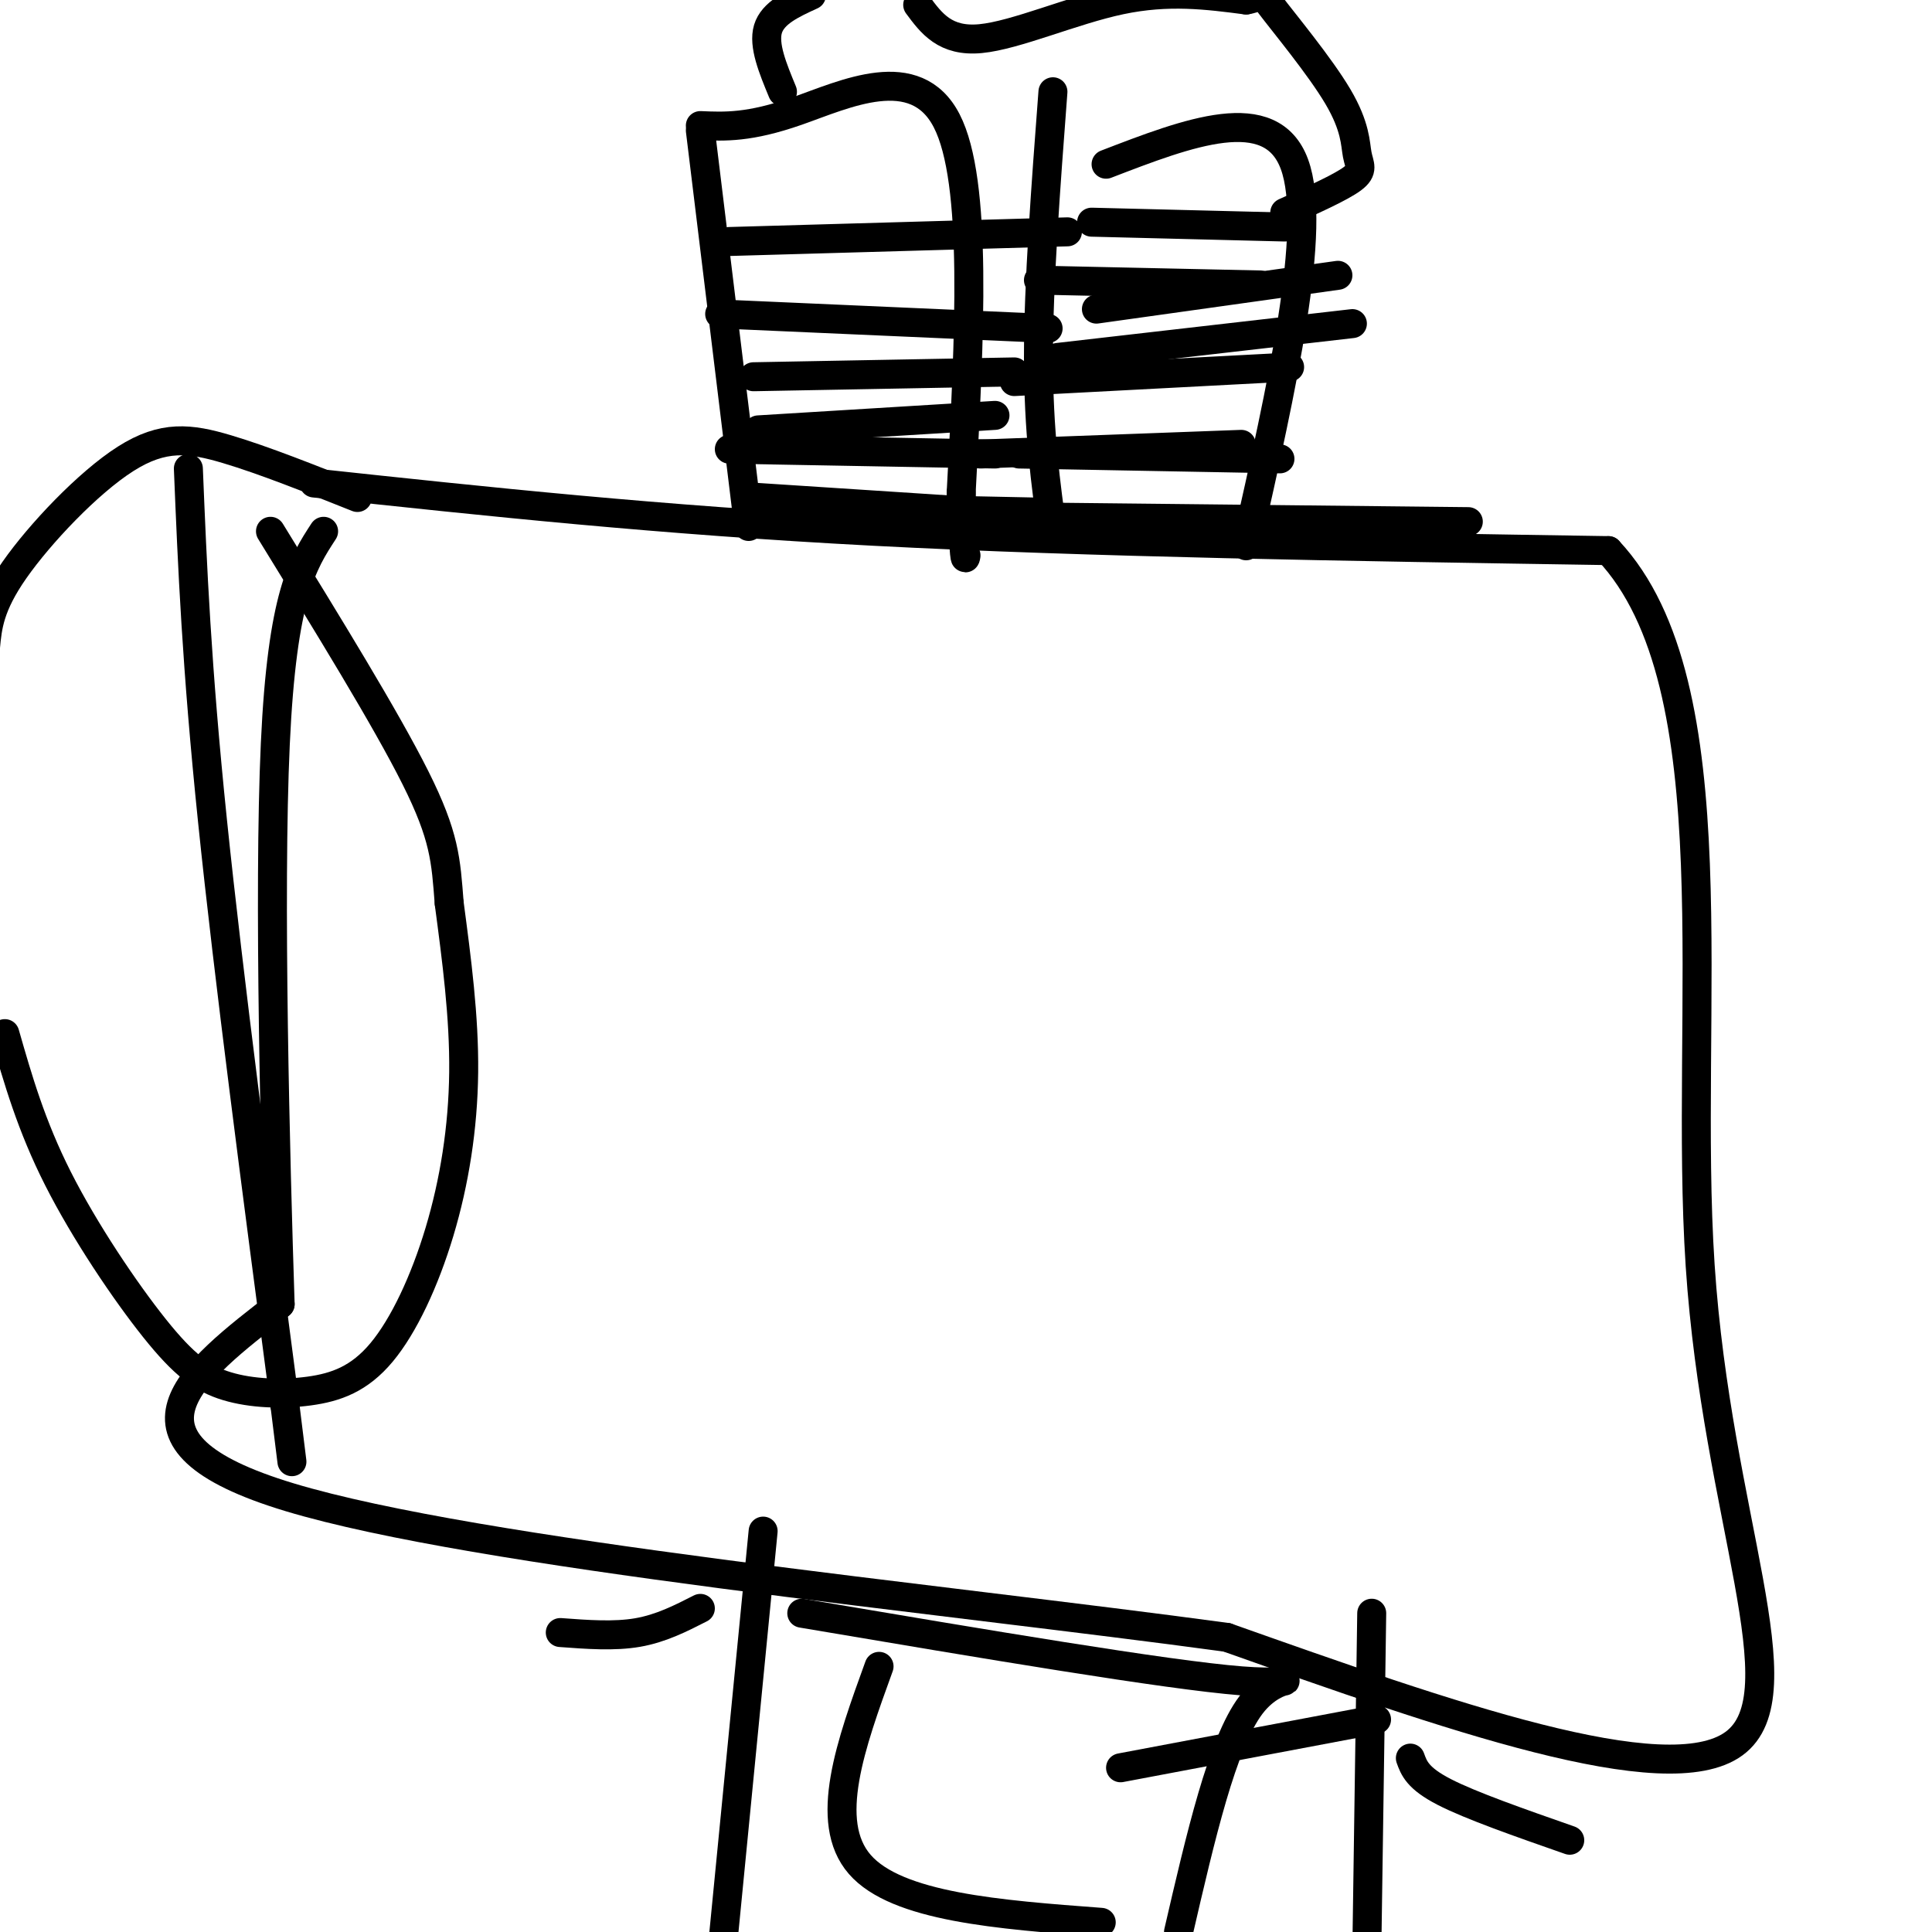
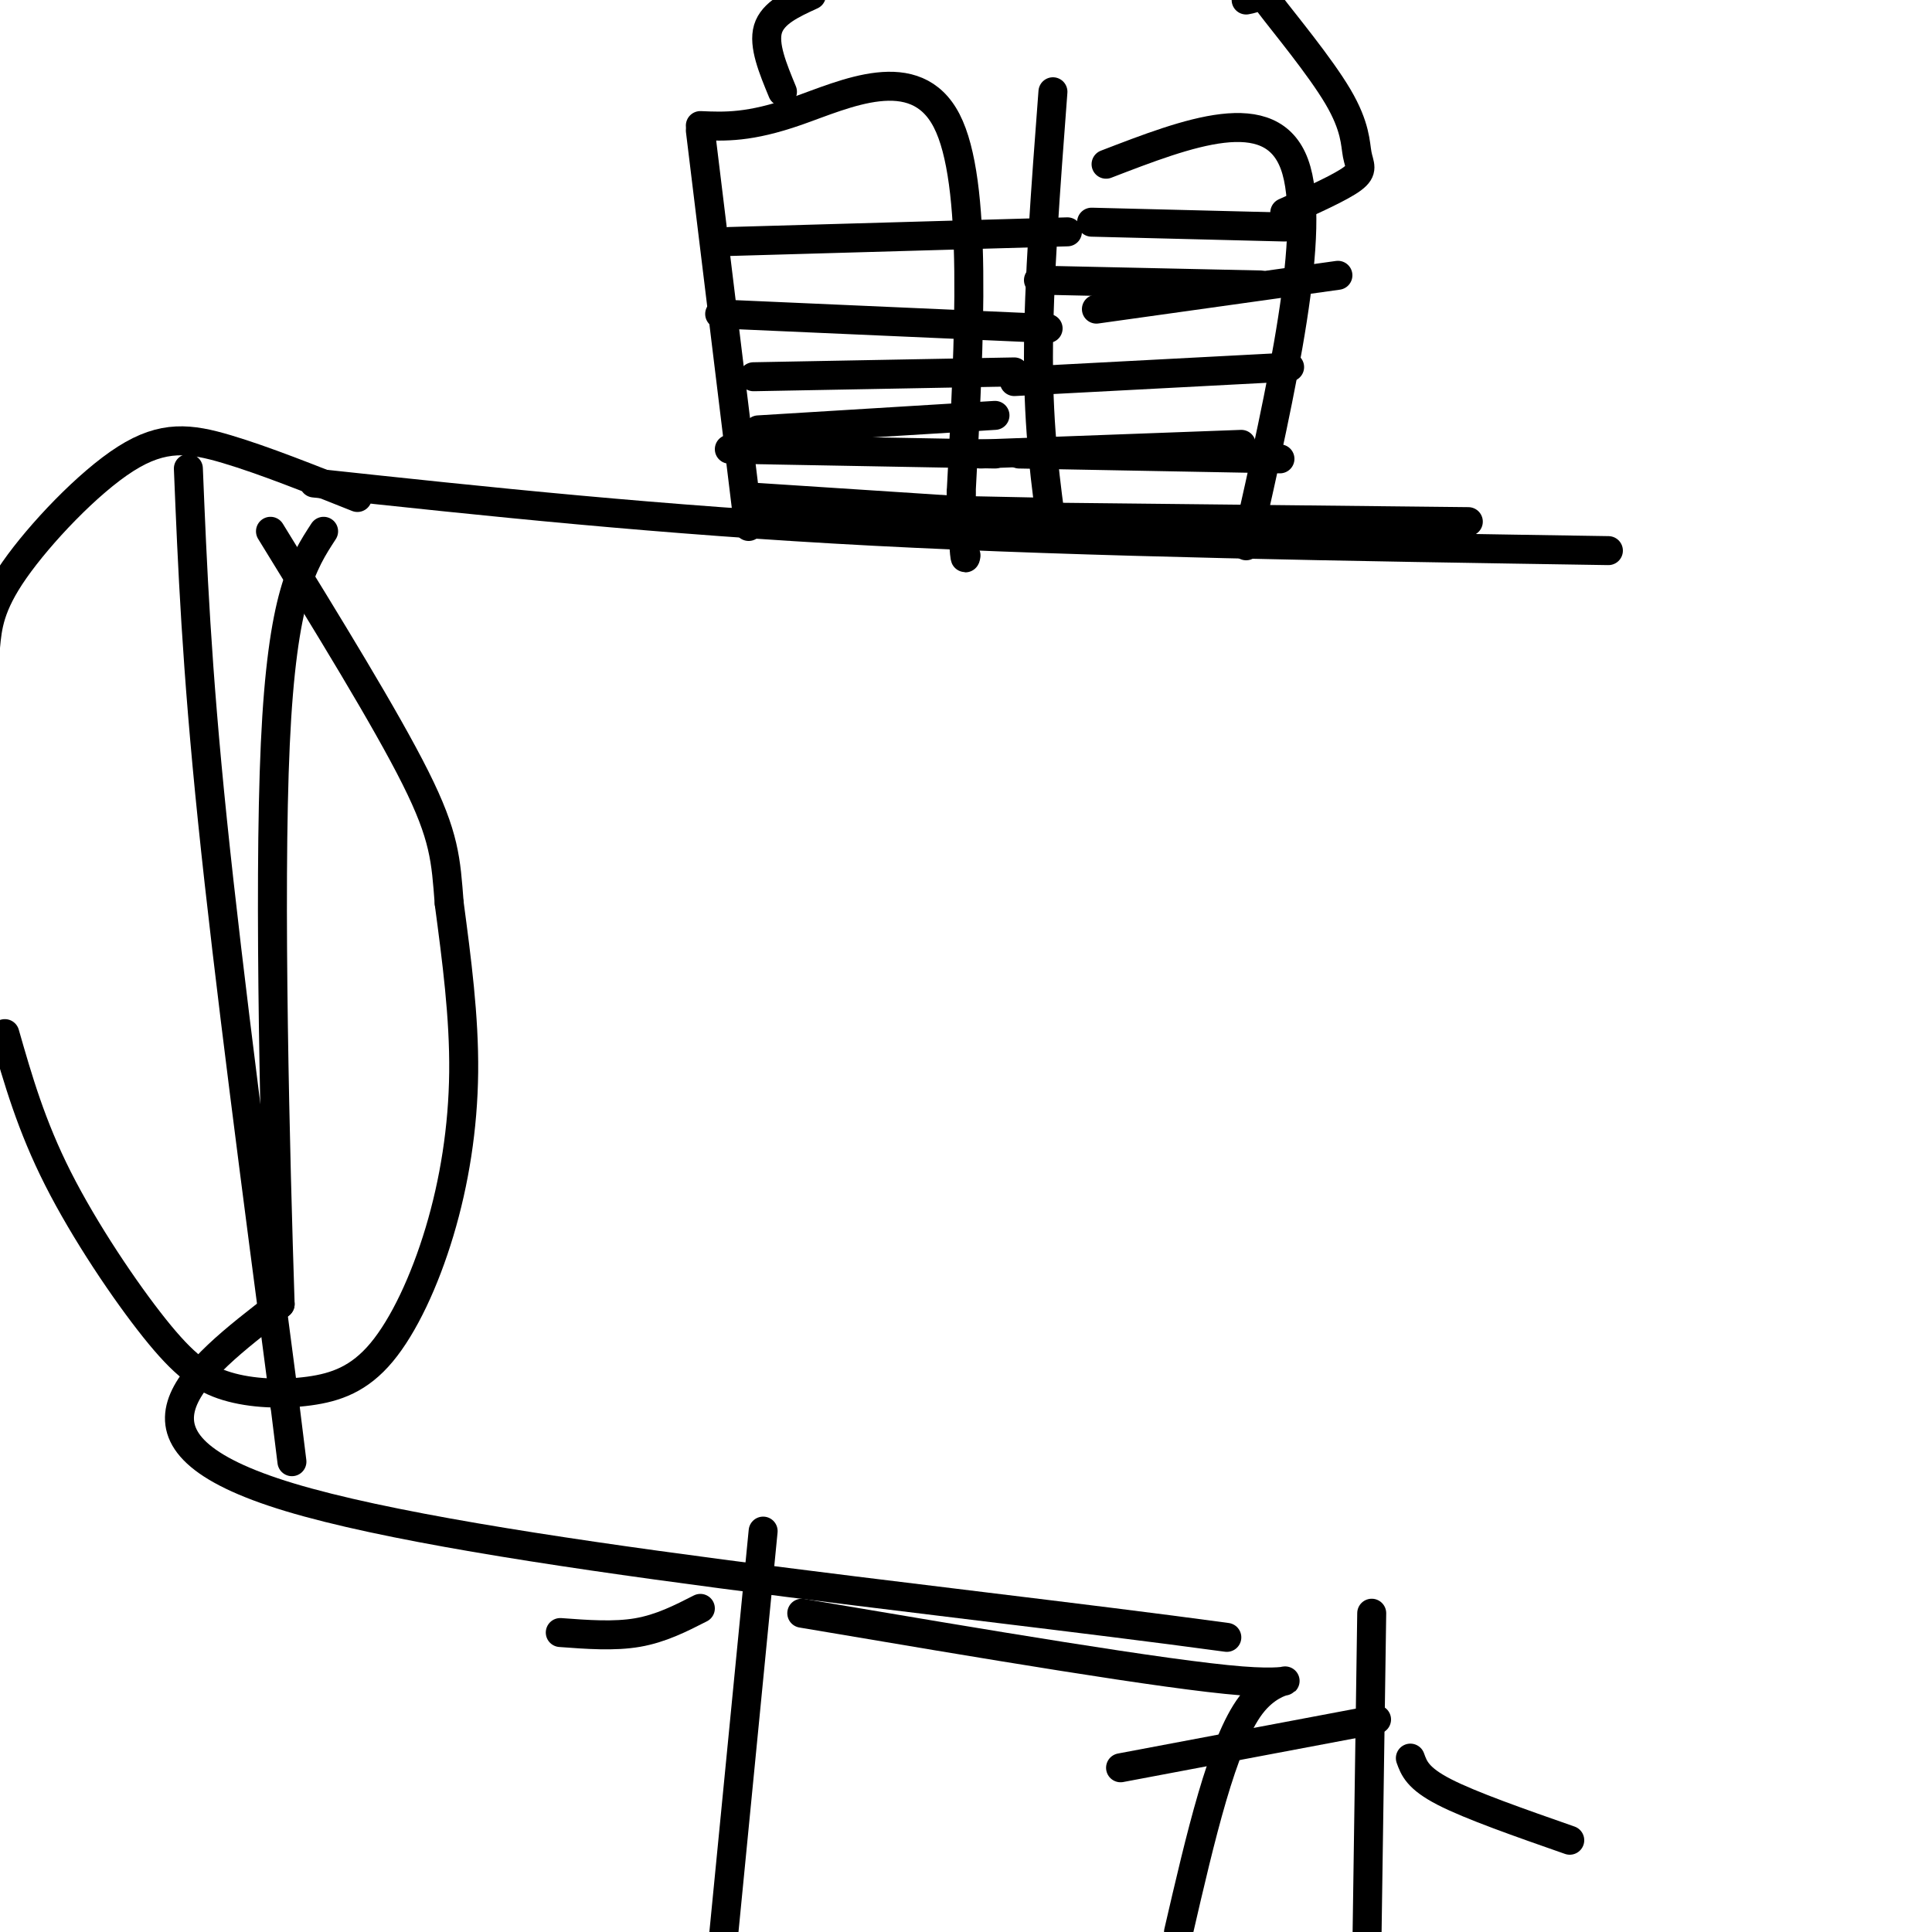
<svg xmlns="http://www.w3.org/2000/svg" viewBox="0 0 400 400" version="1.1">
  <g fill="none" stroke="#000000" stroke-width="6" stroke-linecap="round" stroke-linejoin="round">
    <path d="M65,100c35.667,3.833 71.333,7.667 116,10c44.667,2.333 98.333,3.167 152,4" />
-     <path d="M333,114c26.155,27.940 15.542,95.792 19,148c3.458,52.208 20.988,88.774 7,99c-13.988,10.226 -59.494,-5.887 -105,-22" />
    <path d="M254,339c-59.356,-8.089 -155.244,-17.311 -194,-29c-38.756,-11.689 -20.378,-25.844 -2,-40" />
    <path d="M58,270c-0.978,-30.044 -2.422,-85.156 -1,-116c1.422,-30.844 5.711,-37.422 10,-44" />
    <path d="M74,103c-9.685,-3.863 -19.369,-7.726 -27,-10c-7.631,-2.274 -13.208,-2.958 -21,2c-7.792,4.958 -17.798,15.560 -23,23c-5.202,7.440 -5.601,11.720 -6,16" />
    <path d="M1,214c2.728,9.518 5.455,19.036 11,30c5.545,10.964 13.906,23.374 20,31c6.094,7.626 9.919,10.467 15,12c5.081,1.533 11.417,1.759 17,1c5.583,-0.759 10.414,-2.502 15,-8c4.586,-5.498 8.927,-14.749 12,-25c3.073,-10.251 4.878,-21.500 5,-33c0.122,-11.500 -1.439,-23.250 -3,-35" />
    <path d="M93,187c-0.689,-8.956 -0.911,-13.844 -7,-26c-6.089,-12.156 -18.044,-31.578 -30,-51" />
    <path d="M39,97c0.833,20.333 1.667,40.667 5,73c3.333,32.333 9.167,76.667 15,121" />
    <path d="M59,291c2.500,20.167 1.250,10.083 0,0" />
    <path d="M158,317c0.000,0.000 -9.000,92.000 -9,92" />
    <path d="M284,334c0.000,0.000 -1.000,69.000 -1,69" />
    <path d="M285,356c0.000,0.000 -53.000,10.000 -53,10" />
    <path d="M292,364c0.750,2.083 1.500,4.167 7,7c5.500,2.833 15.750,6.417 26,10" />
    <path d="M145,333c-4.083,2.083 -8.167,4.167 -13,5c-4.833,0.833 -10.417,0.417 -16,0" />
    <path d="M166,334c37.867,6.400 75.733,12.800 91,14c15.267,1.200 7.933,-2.800 2,5c-5.933,7.800 -10.467,27.400 -15,47" />
-     <path d="M228,398c-21.167,-1.583 -42.333,-3.167 -50,-12c-7.667,-8.833 -1.833,-24.917 4,-41" />
    <path d="M218,19c-1.500,19.833 -3.000,39.667 -3,55c0.000,15.333 1.500,26.167 3,37" />
    <path d="M229,34c17.083,-6.583 34.167,-13.167 39,0c4.833,13.167 -2.583,46.083 -10,79" />
-     <path d="M219,74c0.000,0.000 61.000,-7.000 61,-7" />
    <path d="M227,64c0.000,0.000 50.000,-7.000 50,-7" />
    <path d="M211,94c0.000,0.000 54.000,1.000 54,1" />
    <path d="M211,107c0.000,0.000 93.000,1.000 93,1" />
    <path d="M226,46c0.000,0.000 40.000,1.000 40,1" />
    <path d="M215,58c0.000,0.000 46.000,1.000 46,1" />
    <path d="M210,79c0.000,0.000 57.000,-3.000 57,-3" />
    <path d="M203,94c0.000,0.000 54.000,-2.000 54,-2" />
    <path d="M145,27c0.000,0.000 10.000,82.000 10,82" />
    <path d="M145,26c5.067,0.222 10.133,0.444 20,-3c9.867,-3.444 24.533,-10.556 31,2c6.467,12.556 4.733,44.778 3,77" />
    <path d="M199,102c0.667,15.000 0.833,14.000 1,13" />
    <path d="M151,50c0.000,0.000 70.000,-2.000 70,-2" />
    <path d="M149,65c0.000,0.000 68.000,3.000 68,3" />
    <path d="M156,78c0.000,0.000 54.000,-1.000 54,-1" />
    <path d="M157,89c0.000,0.000 49.000,-3.000 49,-3" />
    <path d="M151,93c0.000,0.000 55.000,1.000 55,1" />
    <path d="M157,103c0.000,0.000 46.000,3.000 46,3" />
    <path d="M166,105c0.000,0.000 48.000,1.000 48,1" />
    <path d="M162,19c-2.000,-4.833 -4.000,-9.667 -3,-13c1.000,-3.333 5.000,-5.167 9,-7" />
-     <path d="M190,1c2.844,3.844 5.689,7.689 13,7c7.311,-0.689 19.089,-5.911 29,-8c9.911,-2.089 17.956,-1.044 26,0" />
    <path d="M258,0c4.362,-0.747 2.268,-2.615 5,1c2.732,3.615 10.289,12.711 14,19c3.711,6.289 3.576,9.770 4,12c0.424,2.230 1.407,3.209 -1,5c-2.407,1.791 -8.203,4.396 -14,7" />
  </g>
</svg>